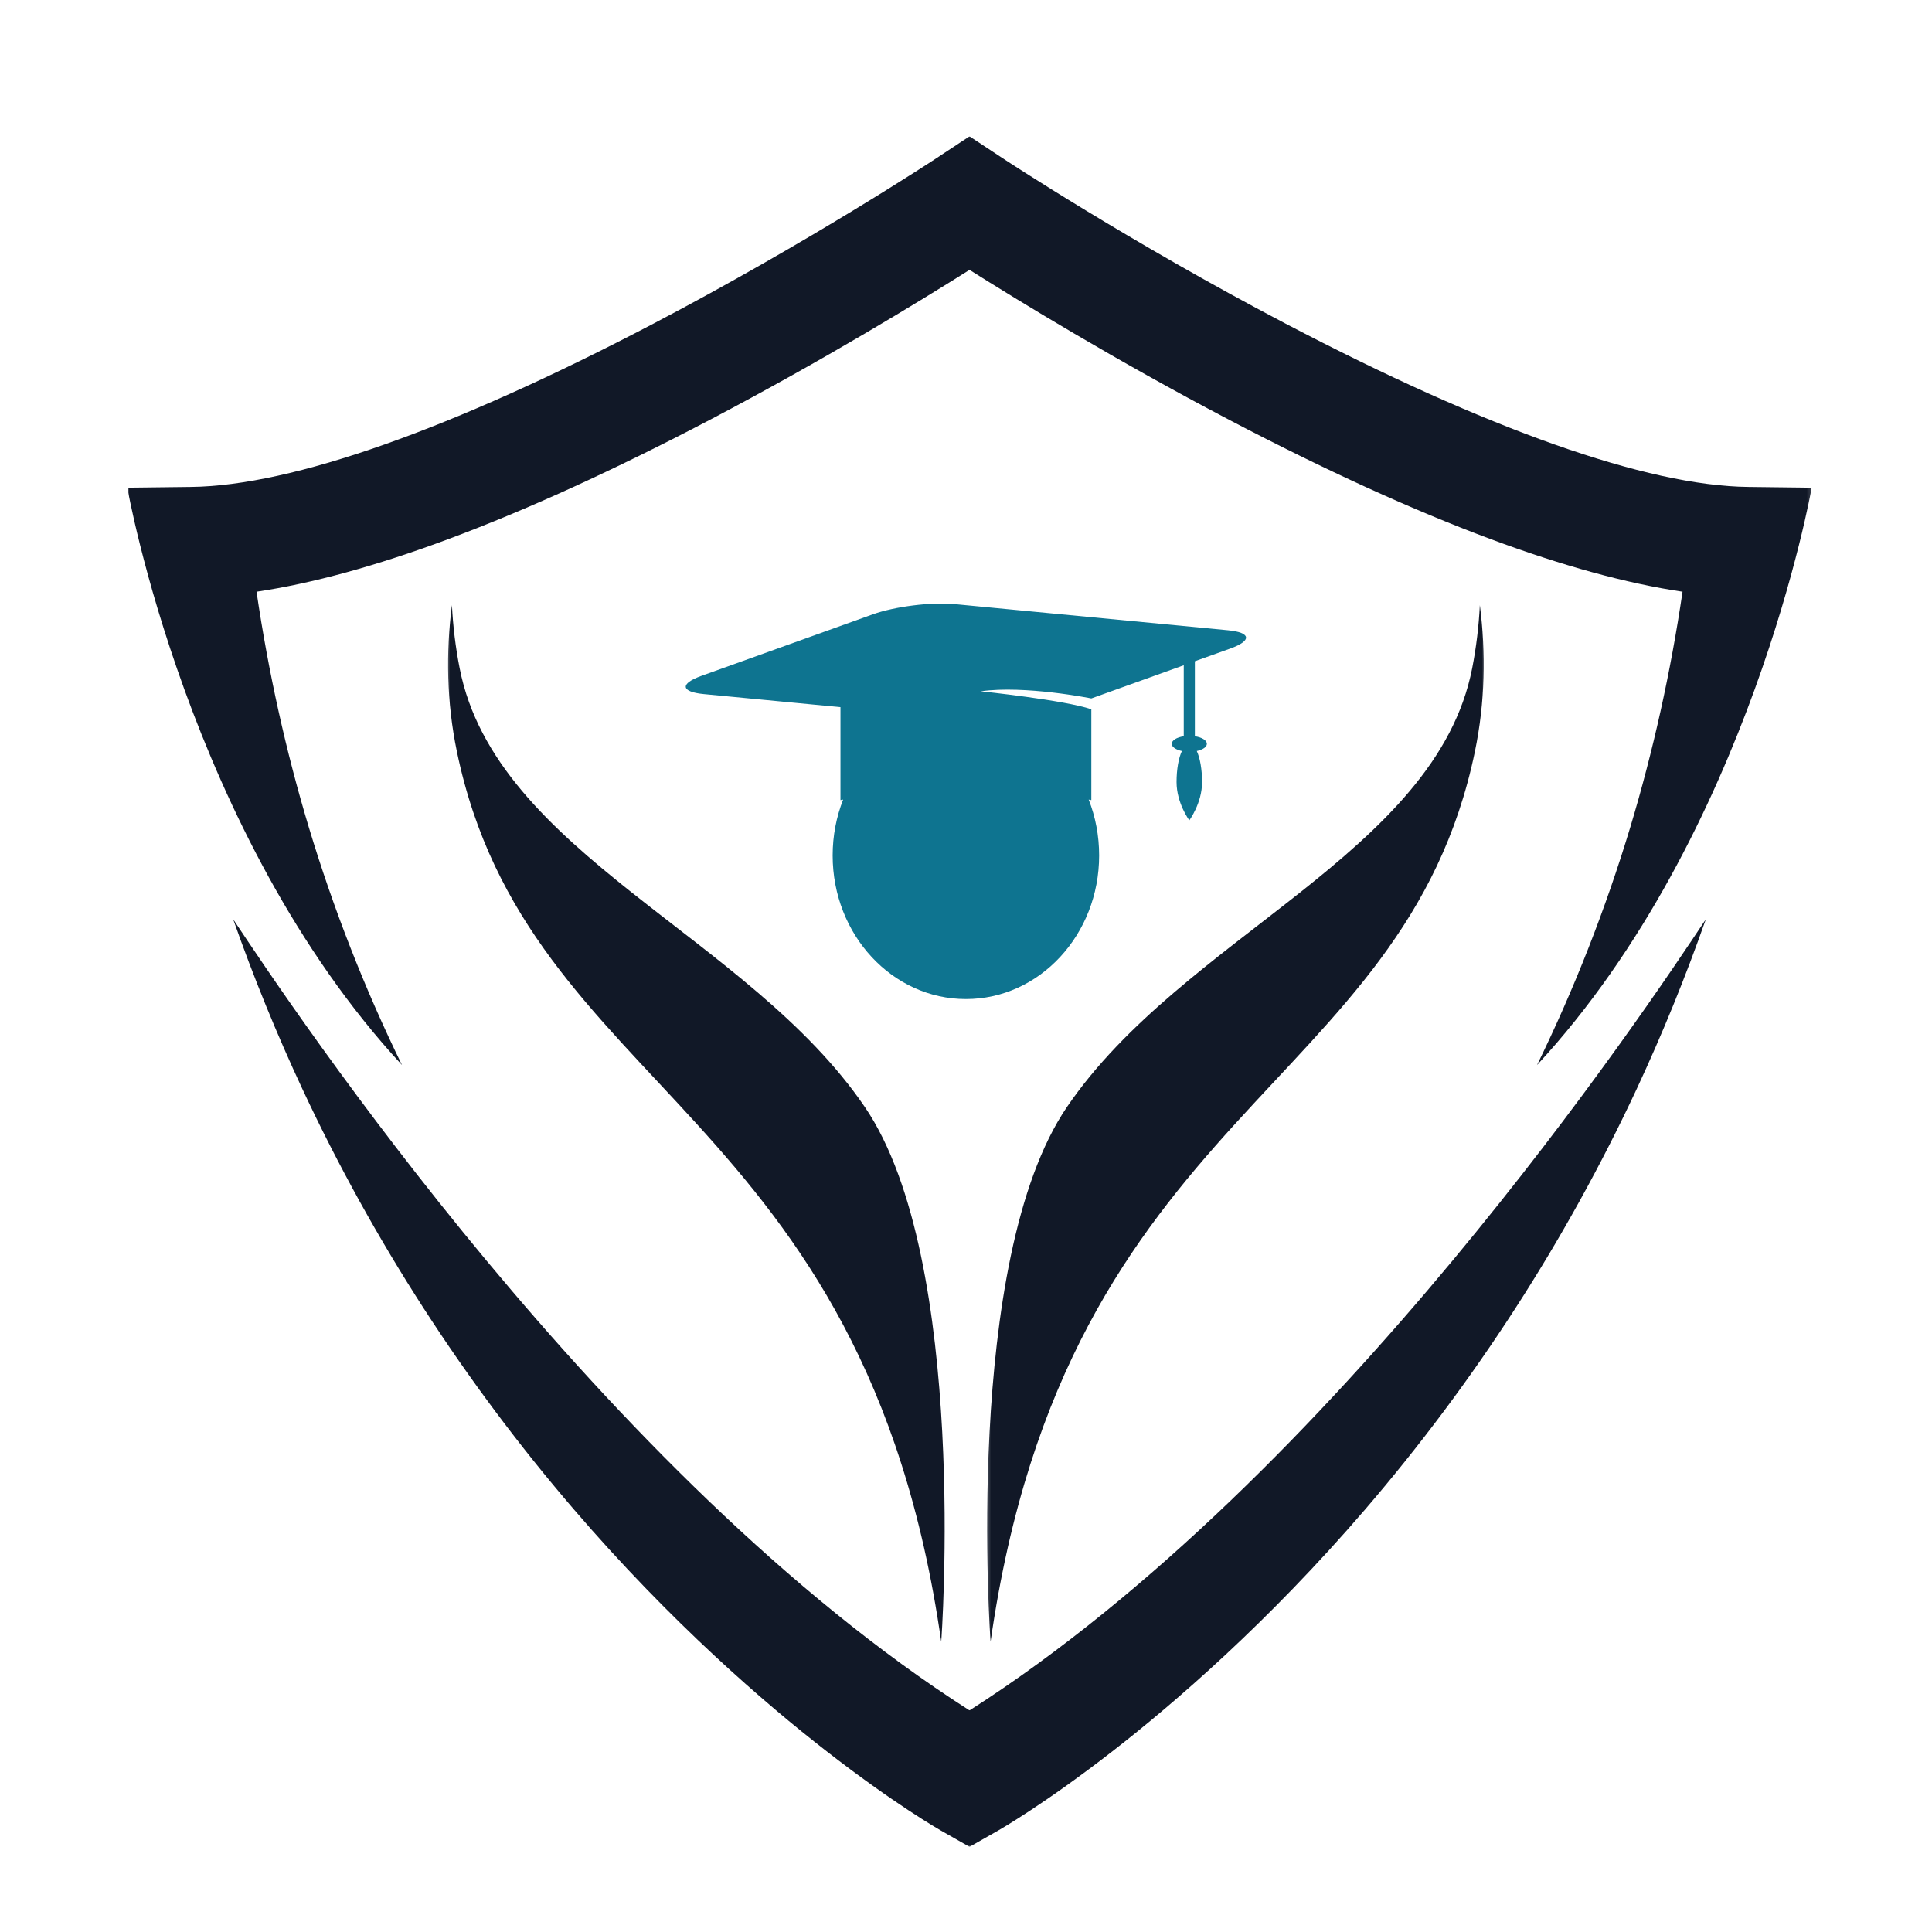
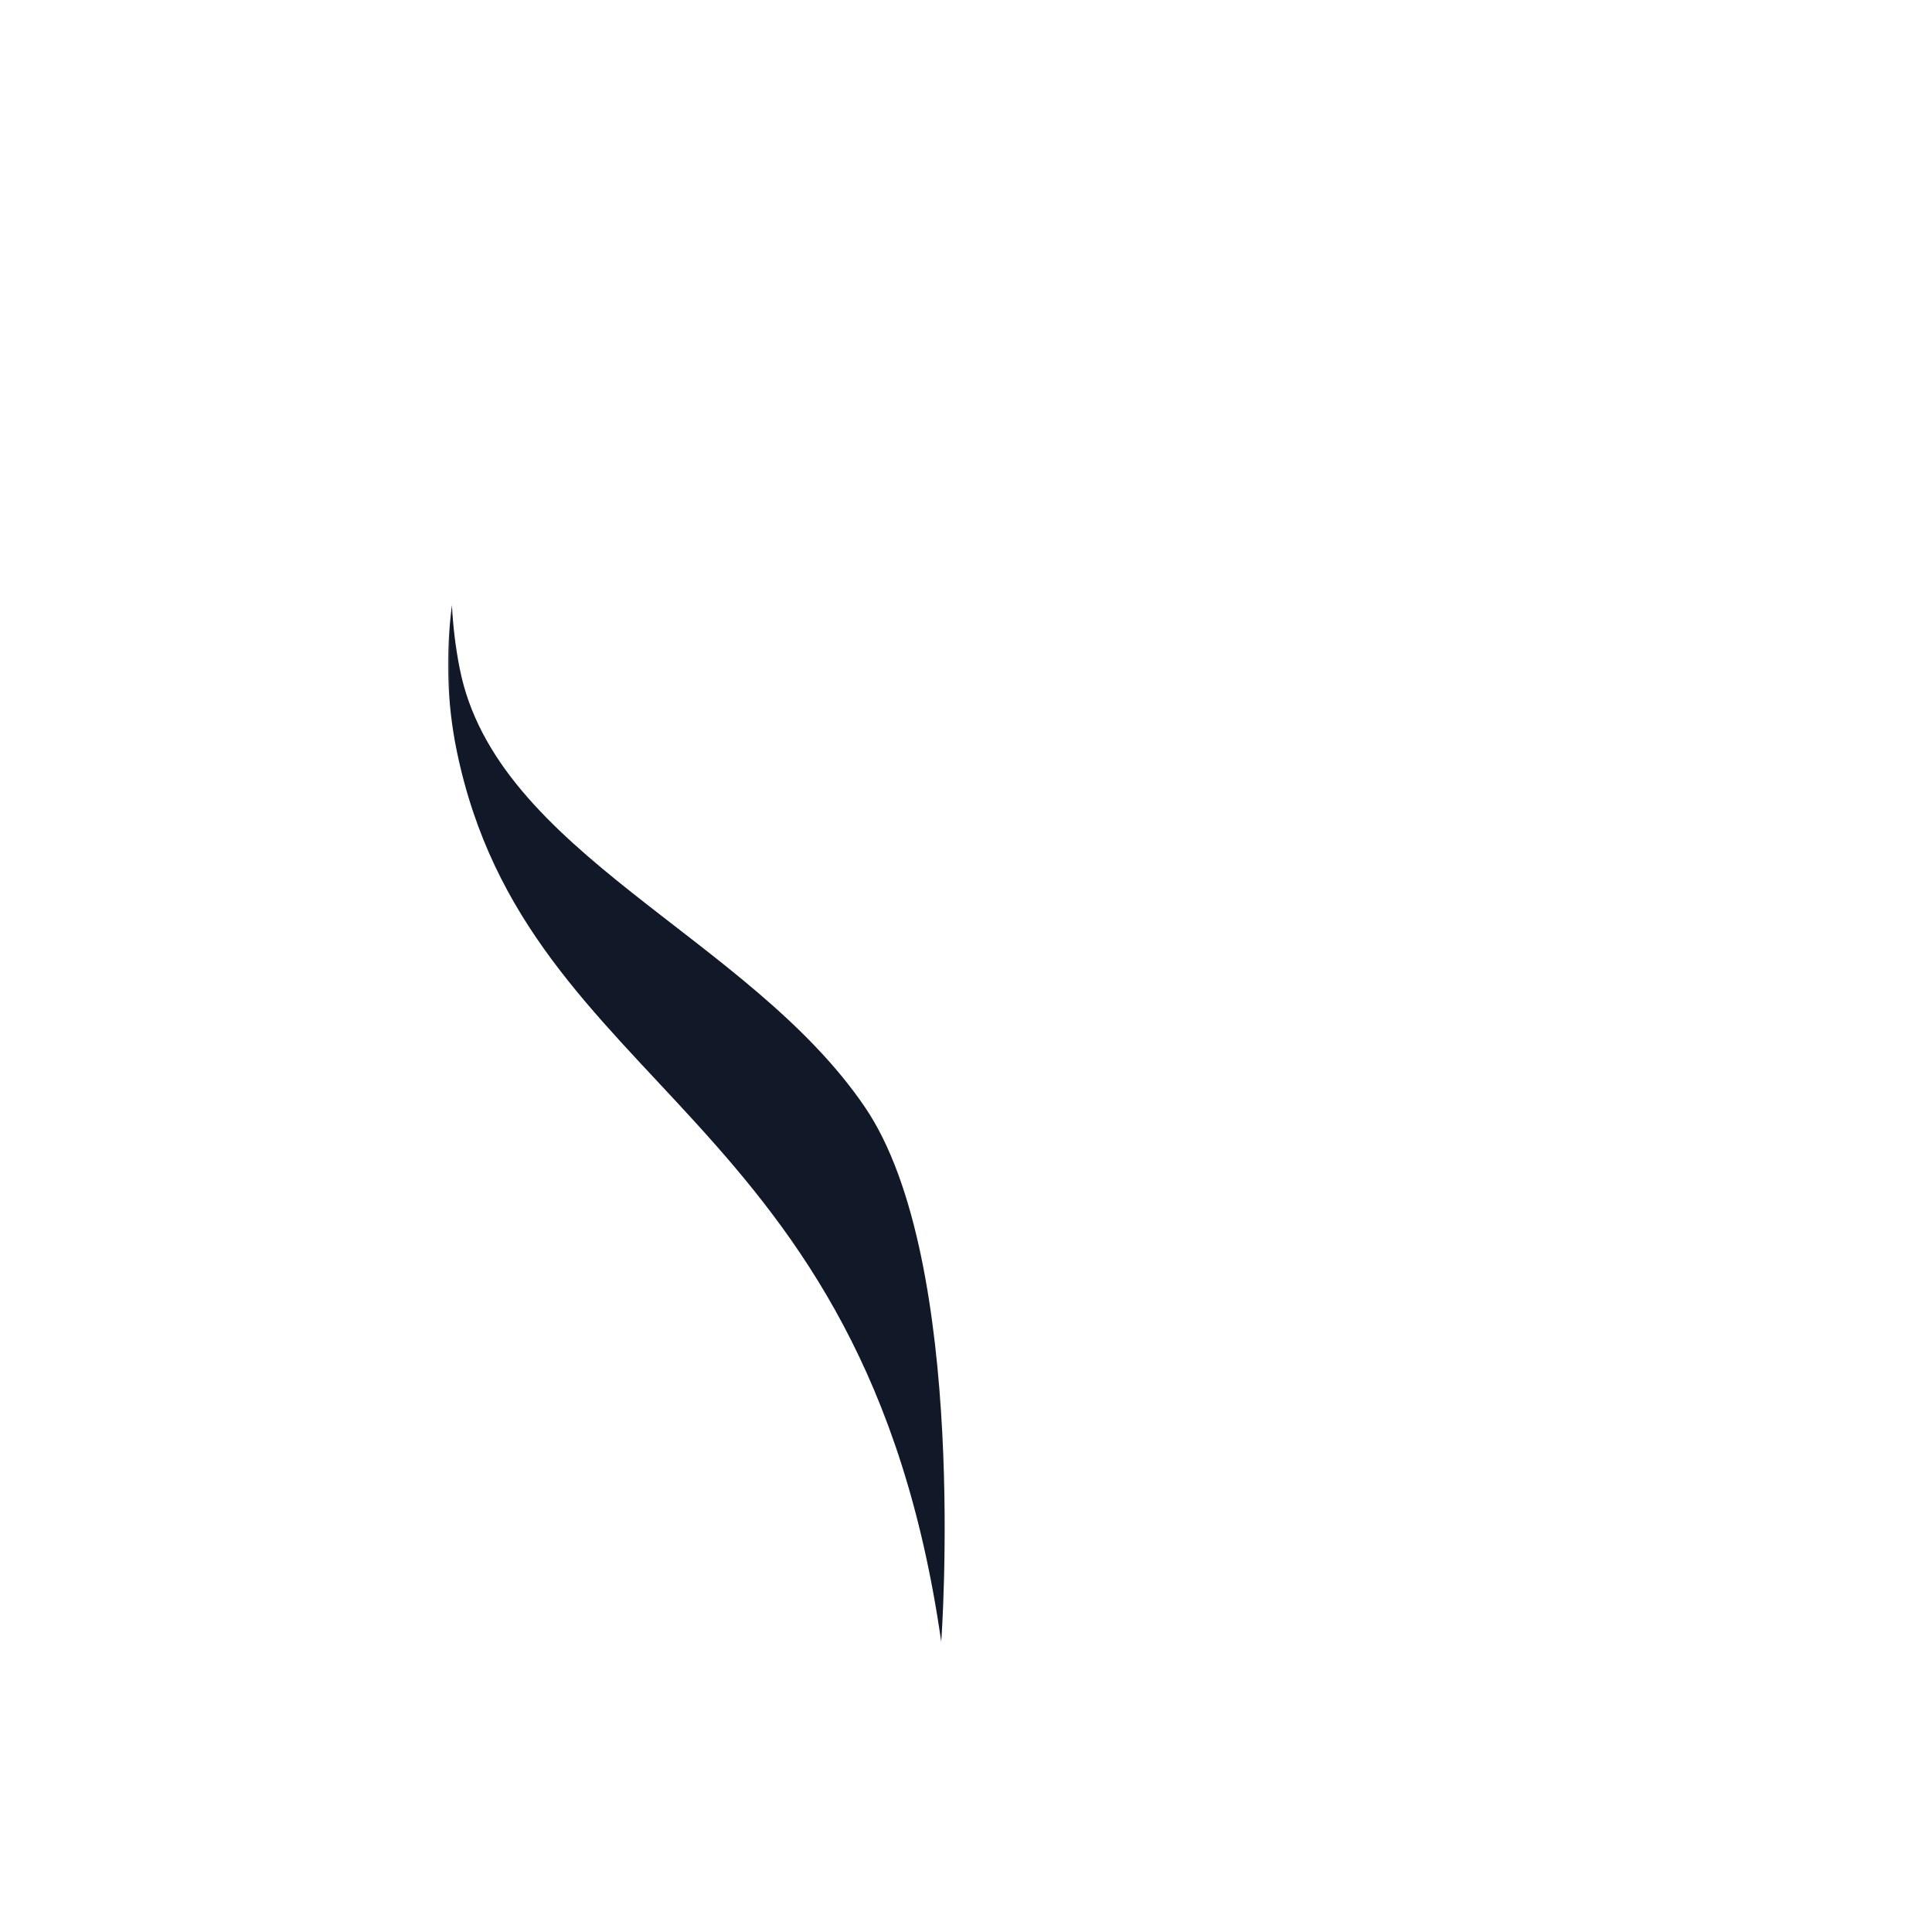
<svg xmlns="http://www.w3.org/2000/svg" width="500" height="500" viewBox="0 0 500 500" fill="none">
  <g clip-path="url(#clip0_4_72)">
    <mask id="mask0_4_72" style="mask-type:luminance" maskUnits="userSpaceOnUse" x="32" y="35" width="437" height="242">
      <path d="M32.956 35.055H468.862V276.096H32.956V35.055Z" fill="white" />
    </mask>
    <g mask="url(#mask0_4_72)">
-       <path d="M79.902 214.04C73.996 194.413 69.456 173.955 66.391 153.138C80.807 151.004 97.481 146.426 116.041 139.516C136.238 131.997 159.004 121.613 183.705 108.661C213.132 93.228 238.64 77.584 250.847 69.879C250.872 69.892 250.885 69.904 250.909 69.916C250.934 69.904 250.959 69.892 250.971 69.879C263.192 77.584 288.686 93.228 318.126 108.661C342.827 121.613 365.58 131.997 385.778 139.516C404.338 146.426 421.012 151.004 435.44 153.138C432.376 173.955 427.835 194.413 421.93 214.04C415.553 235.18 407.439 255.886 397.787 275.625C453.156 215.777 468.862 126.216 468.862 126.216L452.387 126.018C426.259 125.72 384.872 111.105 332.716 83.762C292.334 62.597 259.842 41.196 259.519 40.973L250.971 35.328L250.909 35.377L250.847 35.328L242.299 40.973C241.977 41.196 209.485 62.597 169.103 83.762C116.947 111.105 75.572 125.72 49.432 126.018L32.956 126.216C32.956 126.216 48.663 215.777 104.032 275.625C94.38 255.886 86.266 235.18 79.902 214.04Z" fill="#111827" />
-     </g>
+       </g>
    <mask id="mask1_4_72" style="mask-type:luminance" maskUnits="userSpaceOnUse" x="58" y="234" width="385" height="245">
      <path d="M58.352 234.808H442.648V478.107H58.352V234.808Z" fill="white" />
    </mask>
    <g mask="url(#mask1_4_72)">
-       <path d="M250.971 442.613C250.959 442.6 250.934 442.588 250.909 442.575C250.885 442.588 250.872 442.6 250.847 442.613C156.399 382.256 75.783 261.097 60.349 237.91C65.622 252.909 71.614 267.61 78.276 281.865C96.613 321.118 120.234 357.704 148.496 390.606C173.656 419.897 197.935 440.814 213.889 453.195C231.419 466.83 243.031 473.479 243.515 473.752L250.847 477.921L250.909 477.884L250.971 477.921L258.304 473.752C258.787 473.479 270.4 466.83 287.942 453.195C303.884 440.814 328.163 419.897 353.323 390.606C381.584 357.704 405.218 321.118 423.555 281.865C430.205 267.61 436.197 252.909 441.469 237.91C426.036 261.097 345.433 382.256 250.971 442.613Z" fill="#111827" />
-     </g>
+       </g>
    <mask id="mask2_4_72" style="mask-type:luminance" maskUnits="userSpaceOnUse" x="115" y="155" width="131" height="270">
      <path d="M115.52 155.743H245.736V424.909H115.52V155.743Z" fill="white" />
    </mask>
    <g mask="url(#mask2_4_72)">
      <path d="M223.839 286.517C250.86 326.23 243.59 424.897 243.59 424.897C223.839 286.517 136.561 282.857 118.237 194.475C115.582 181.672 115.384 168.906 116.959 156.611C117.232 162.021 117.877 167.467 118.957 172.938C128.336 220.801 193.741 242.264 223.839 286.517Z" fill="#111827" />
    </g>
    <mask id="mask3_4_72" style="mask-type:luminance" maskUnits="userSpaceOnUse" x="255" y="155" width="130" height="270">
      <path d="M255.264 155.743H384.562V424.909H255.264V155.743Z" fill="white" />
    </mask>
    <g mask="url(#mask3_4_72)">
-       <path d="M276.107 286.517C249.086 326.23 256.356 424.897 256.356 424.897C276.107 286.517 363.384 282.857 381.709 194.475C384.363 181.672 384.562 168.906 382.986 156.611C382.713 162.021 382.068 167.467 381.001 172.938C371.622 220.801 306.204 242.264 276.107 286.517Z" fill="#111827" />
-     </g>
+       </g>
    <mask id="mask4_4_72" style="mask-type:luminance" maskUnits="userSpaceOnUse" x="175" y="155" width="151" height="106">
-       <path d="M175.864 155.743H325.136V260.216H175.864V155.743Z" fill="white" />
-     </mask>
+       </mask>
    <g mask="url(#mask4_4_72)">
      <path d="M317.816 163.112L247.001 156.338C241.034 155.768 231.543 156.959 225.898 158.981L181.534 174.911C175.901 176.933 176.162 179.054 182.129 179.625L217.512 183.012V207.068C217.735 207.03 217.971 206.981 218.207 206.931C216.457 211.385 215.49 216.273 215.49 221.397C215.49 241.917 230.923 258.554 249.979 258.554C269.023 258.554 284.456 241.917 284.456 221.397C284.456 216.273 283.501 211.385 281.751 206.931C281.975 206.981 282.21 207.03 282.434 207.068V183.558C275.486 181.163 253.8 178.905 253.8 178.905C265.313 177.293 282.434 180.754 282.434 180.754L306.353 172.169V190.543C304.554 190.815 303.251 191.585 303.251 192.503C303.251 193.322 304.318 194.029 305.869 194.364C305.025 196.163 304.492 199.09 304.492 202.403C304.492 207.874 307.792 212.303 307.792 212.303C307.792 212.303 311.092 207.874 311.092 202.403C311.092 199.09 310.559 196.163 309.727 194.364C311.266 194.029 312.333 193.322 312.333 192.503C312.333 191.585 311.03 190.815 309.231 190.543V171.127L318.412 167.839C324.057 165.804 323.784 163.683 317.816 163.112Z" fill="#0E7490" />
    </g>
  </g>
  <defs>
    <clipPath id="clip0_4_72">
      <rect width="500" height="500" fill="white" />
    </clipPath>
  </defs>
</svg>